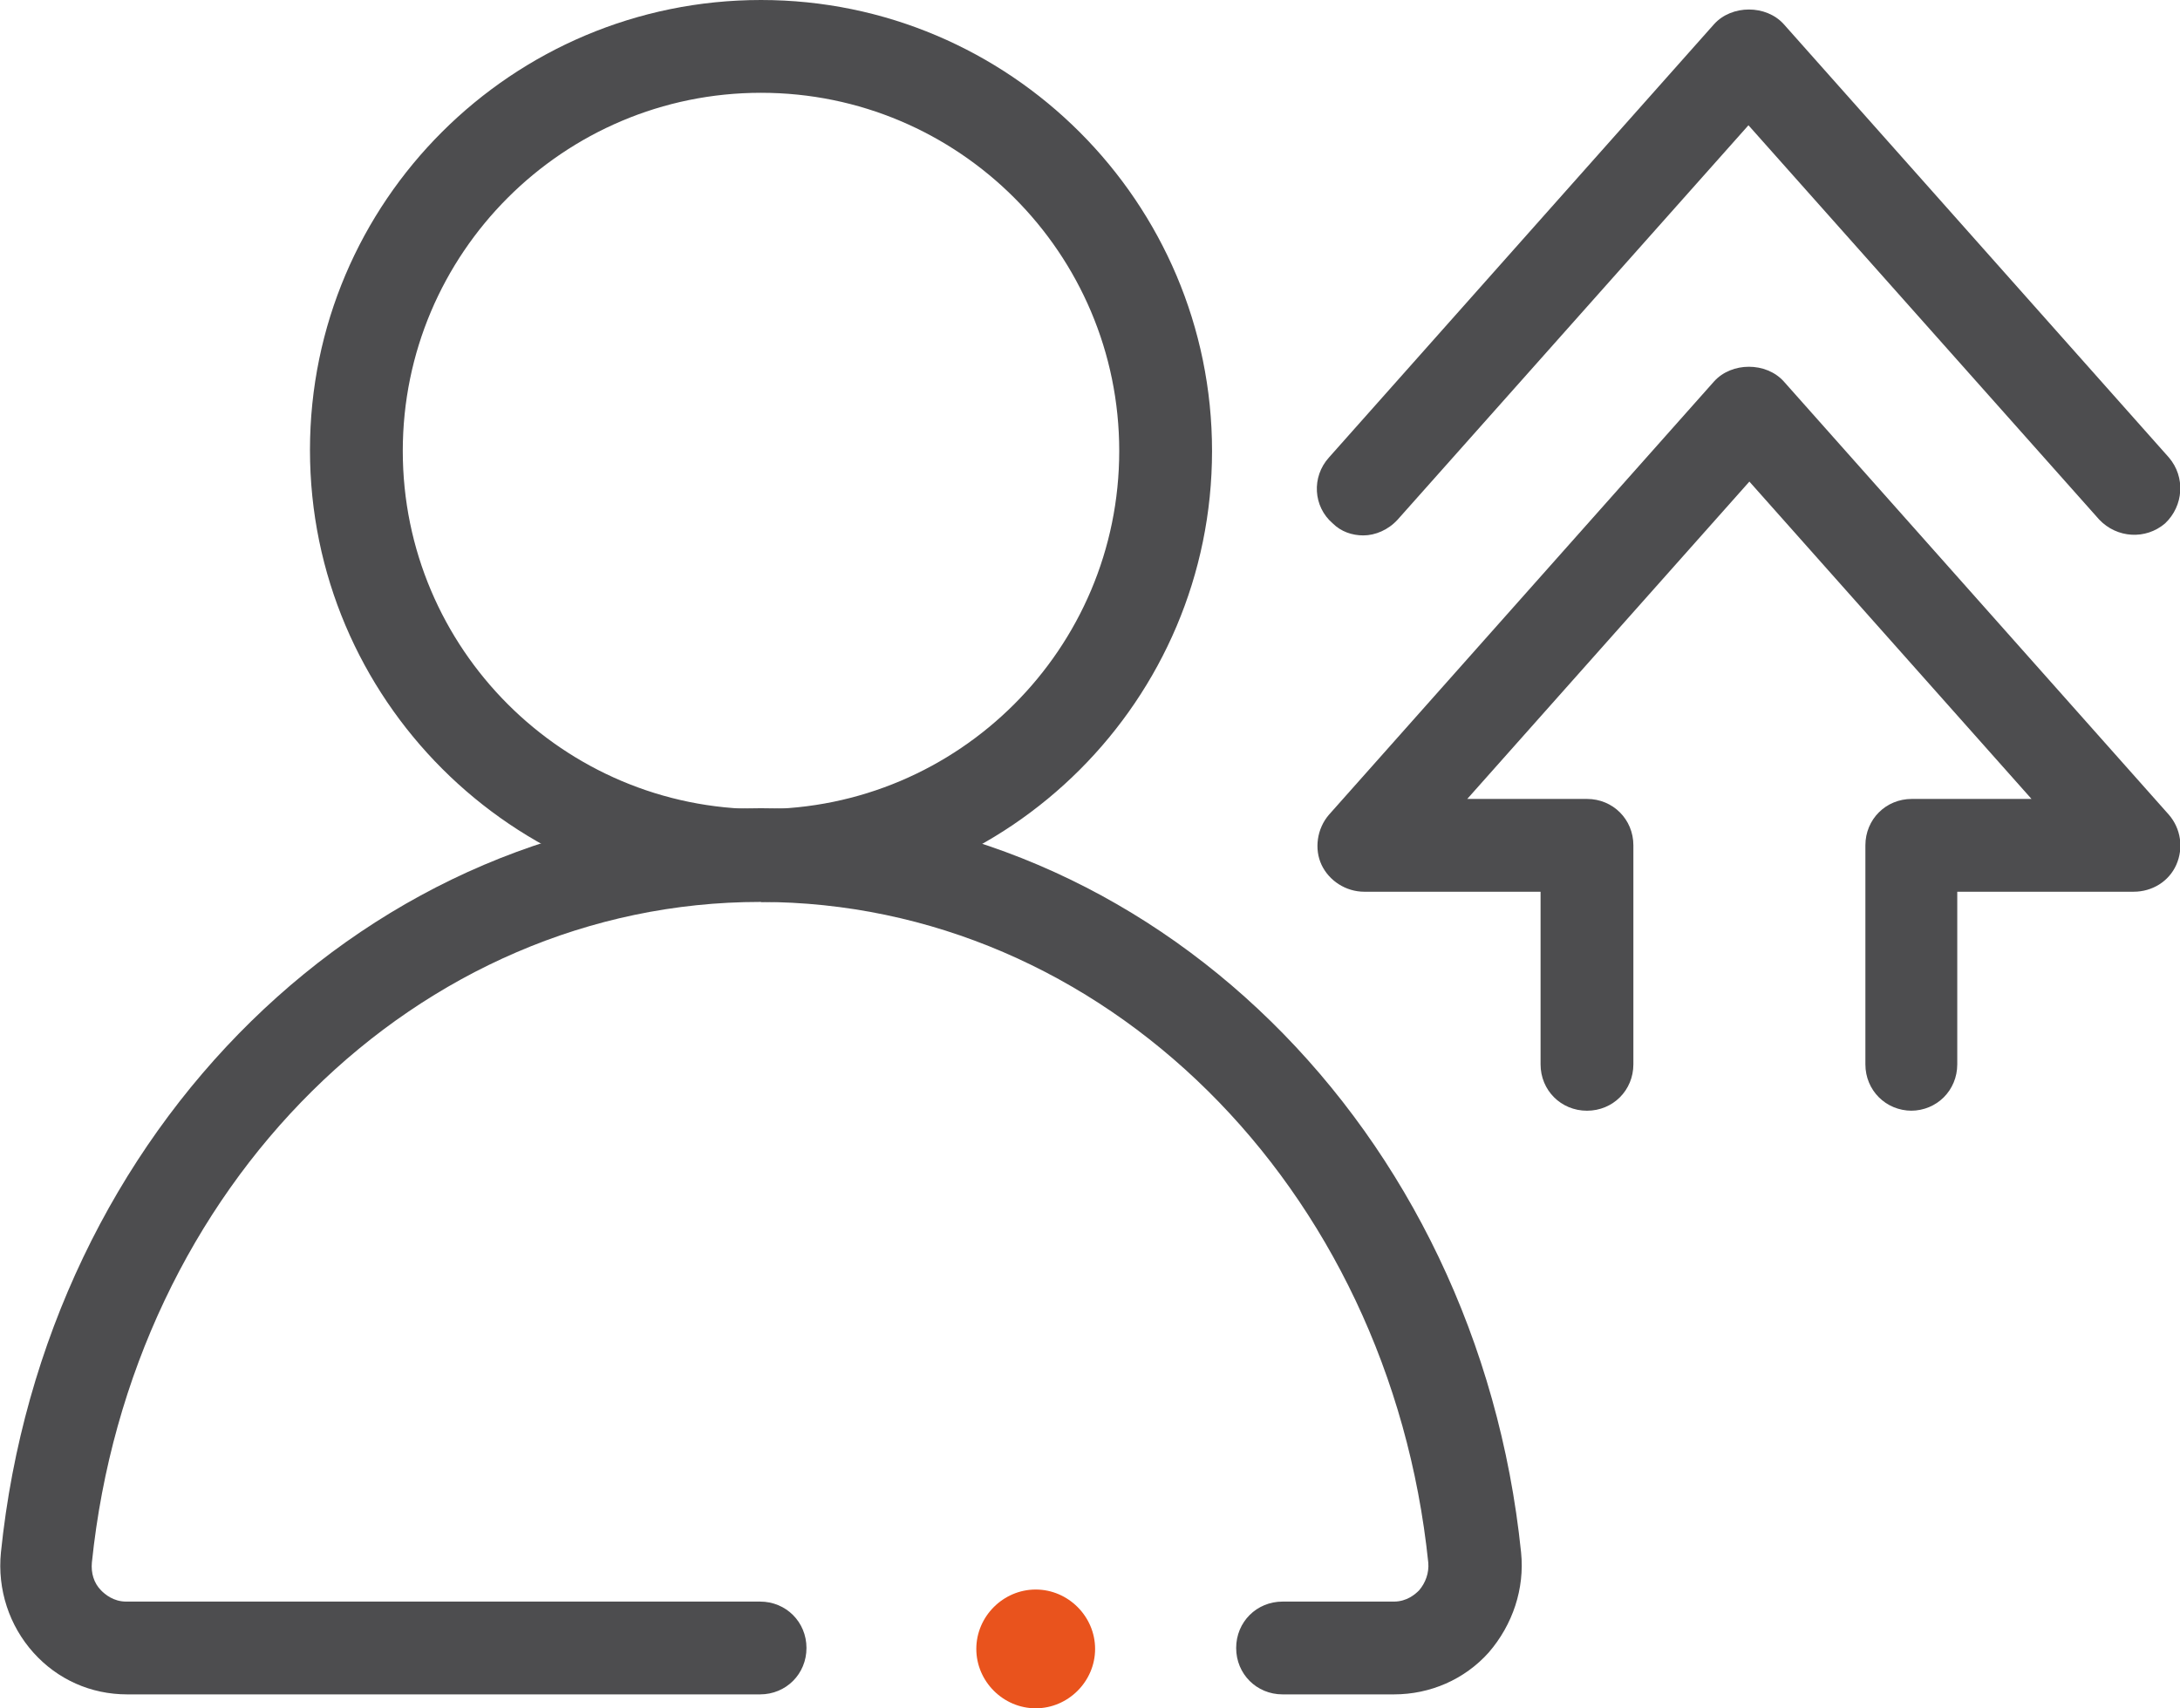
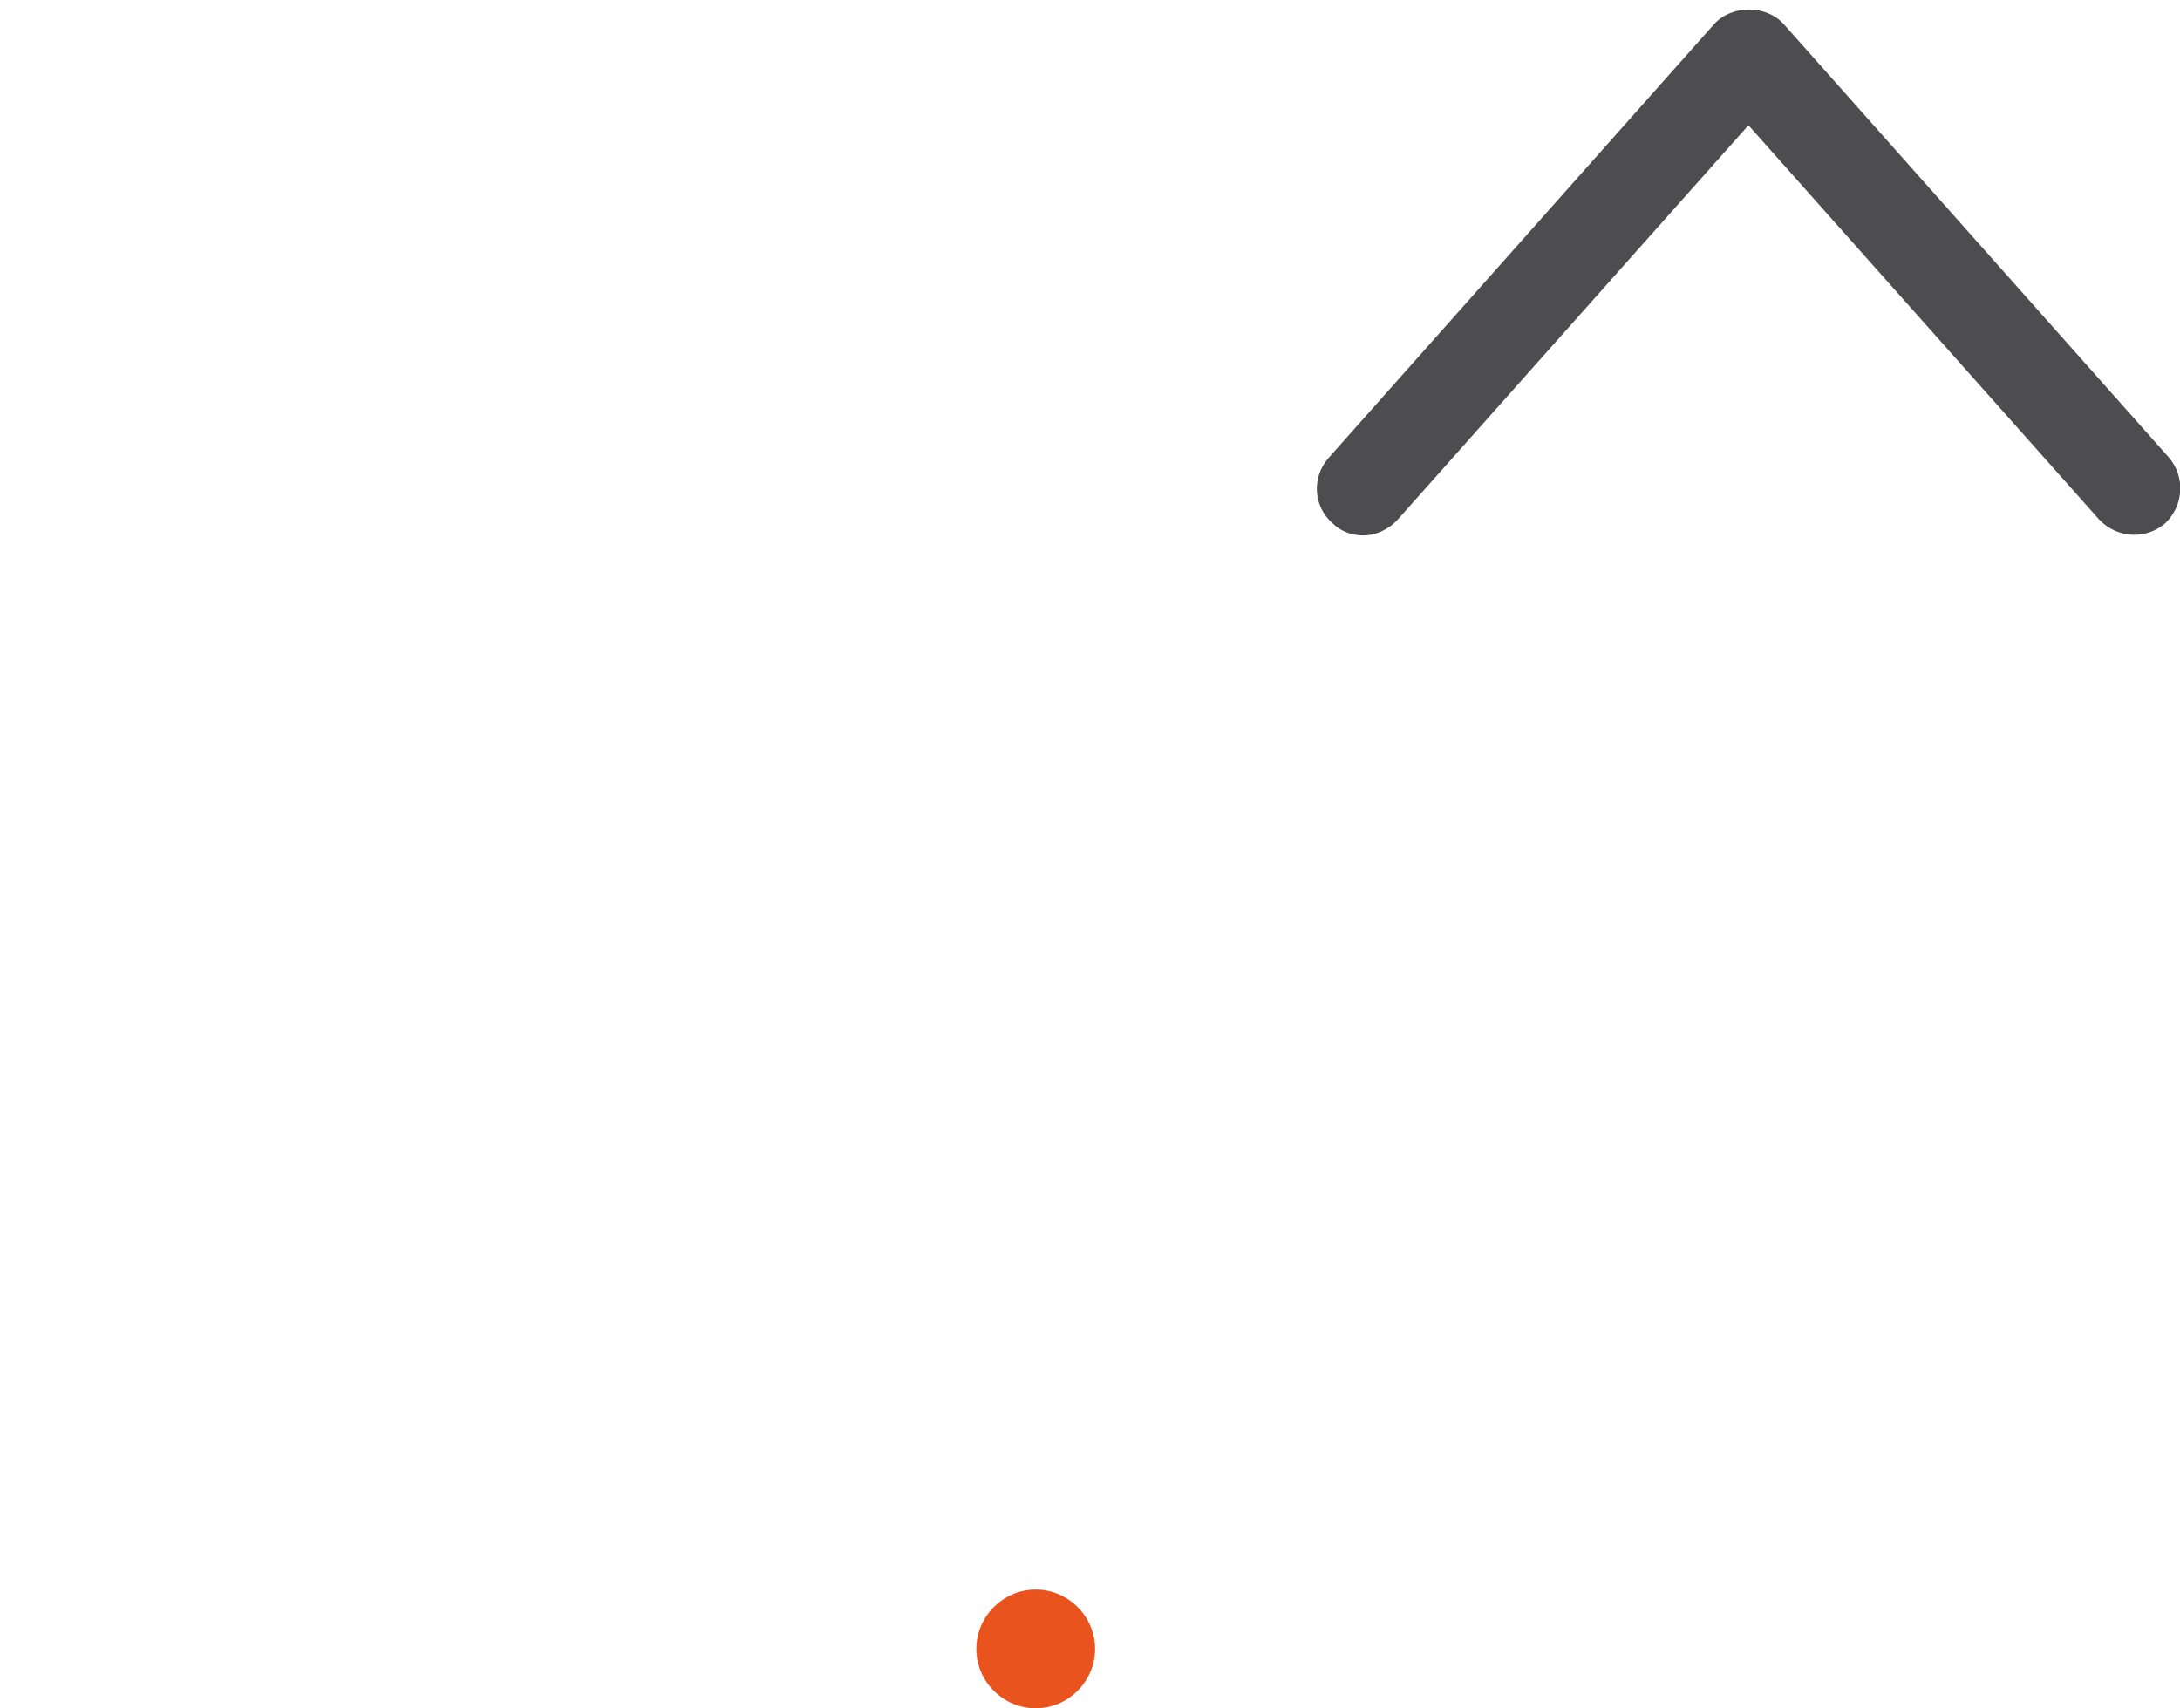
<svg xmlns="http://www.w3.org/2000/svg" id="Layer_2" width="23.49" height="18.41" viewBox="0 0 23.49 18.41">
  <defs>
    <style>.cls-1{fill:#4d4d4f;}.cls-1,.cls-2{stroke-width:0px;}.cls-2{fill:#e9531d;}</style>
  </defs>
  <g id="Layer_1-2">
-     <path class="cls-1" d="m15.02,18.26h-1.2c-.28,0-.5-.22-.5-.5s.22-.5.5-.5h1.2c.14,0,.23-.08.27-.12.07-.08.11-.19.1-.3-.42-4.06-3.51-7.12-7.2-7.12s-6.78,3.06-7.2,7.12c-.01.11.02.22.1.3.04.04.13.12.27.12h6.83c.28,0,.5.22.5.5s-.22.5-.5.5H1.37c-.39,0-.75-.16-1.01-.45-.26-.29-.39-.68-.35-1.08.47-4.57,3.99-8.02,8.19-8.02s7.72,3.45,8.19,8.02c.04.39-.09.78-.35,1.08-.26.29-.63.45-1.02.45Z" />
-     <path class="cls-1" d="m8.2,9.71c-2.68,0-4.86-2.18-4.86-4.86S5.52,0,8.2,0s4.86,2.18,4.86,4.86-2.18,4.86-4.86,4.86Zm0-8.71c-2.13,0-3.86,1.73-3.86,3.86s1.73,3.86,3.86,3.86,3.86-1.73,3.86-3.86-1.73-3.86-3.86-3.86Z" />
-     <path class="cls-1" d="m20.6,11.97c-.28,0-.5-.22-.5-.5v-2.36c0-.28.22-.5.5-.5h1.29l-3.04-3.42-3.04,3.42h1.29c.28,0,.5.22.5.5v2.36c0,.28-.22.5-.5.5s-.5-.22-.5-.5v-1.86h-1.9c-.2,0-.38-.12-.46-.29s-.05-.39.08-.54l4.15-4.67c.19-.21.56-.21.75,0l4.15,4.67c.13.15.16.36.08.54s-.26.29-.46.29h-1.9v1.86c0,.28-.22.5-.5.5Z" />
    <path class="cls-1" d="m14.69,5.77c-.12,0-.24-.04-.33-.13-.21-.18-.23-.5-.04-.71L18.47.26c.19-.21.56-.21.75,0l4.15,4.67c.18.21.16.52-.04.71-.21.18-.52.16-.71-.04l-3.78-4.25-3.78,4.25c-.1.11-.24.17-.37.17Z" />
    <path class="cls-2" d="m11.16,18.41c-.35,0-.64-.29-.64-.64s.29-.64.64-.64.64.29.64.64-.29.64-.64.64Z" />
  </g>
</svg>